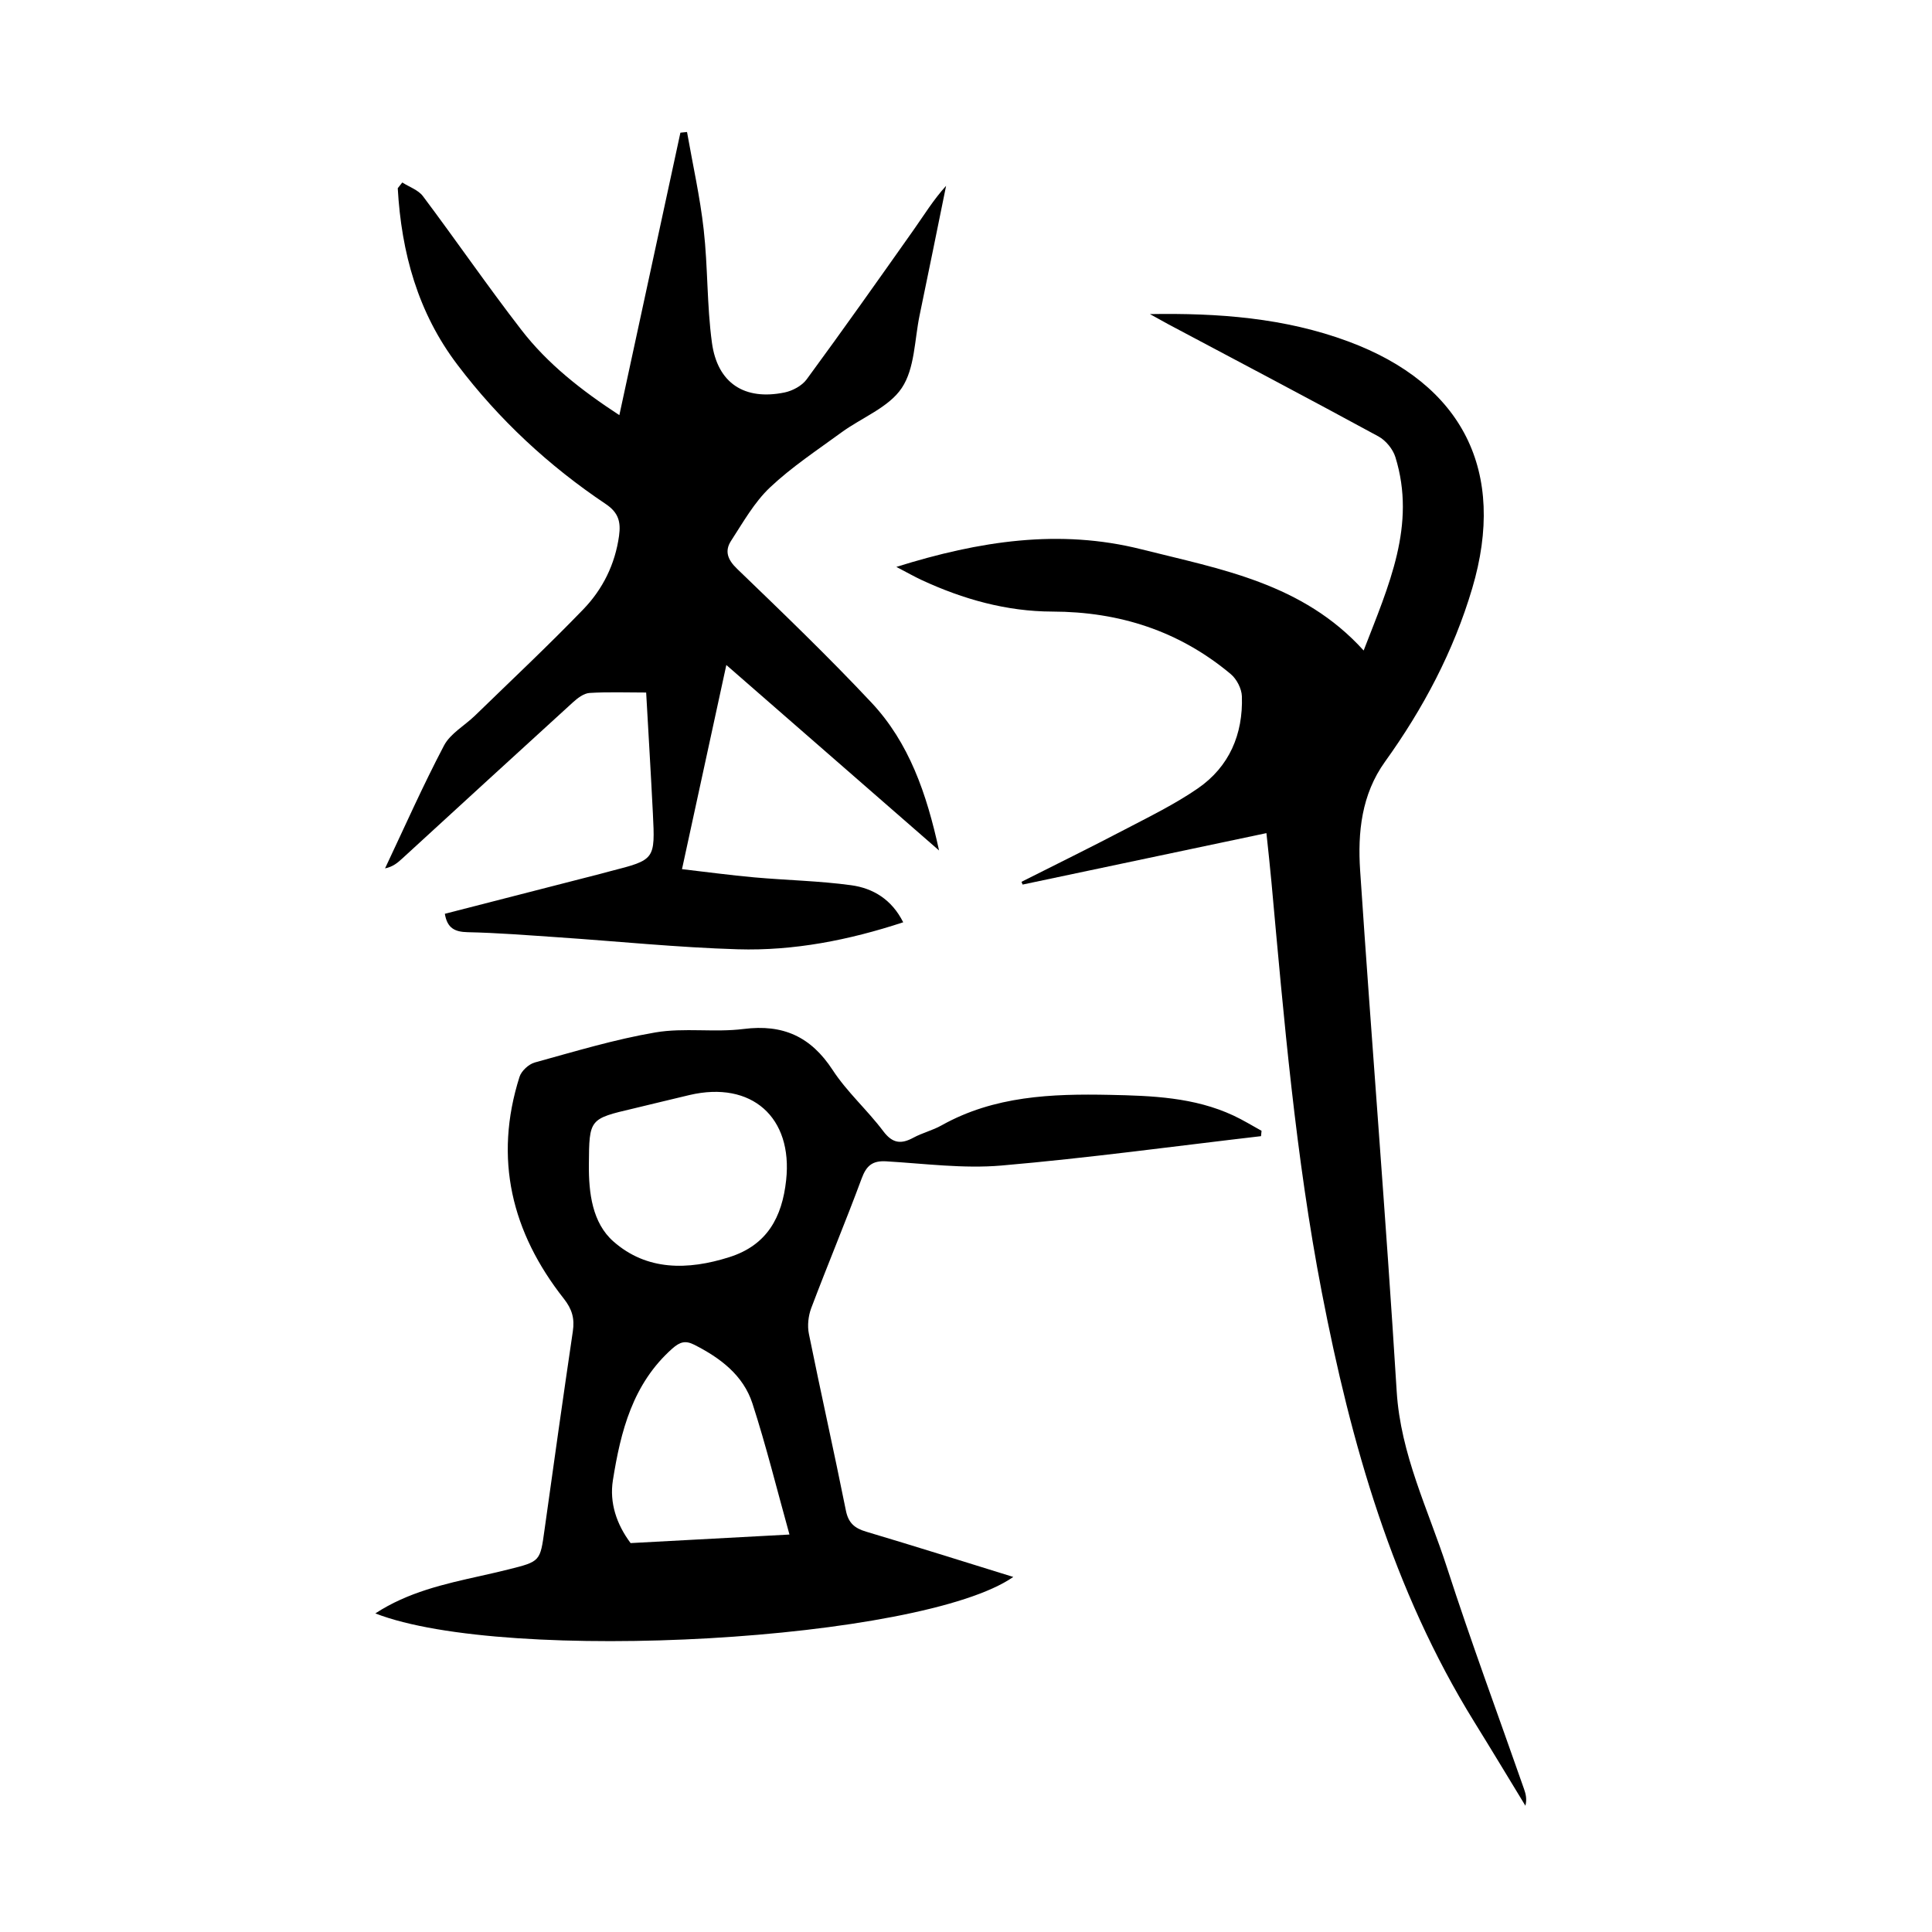
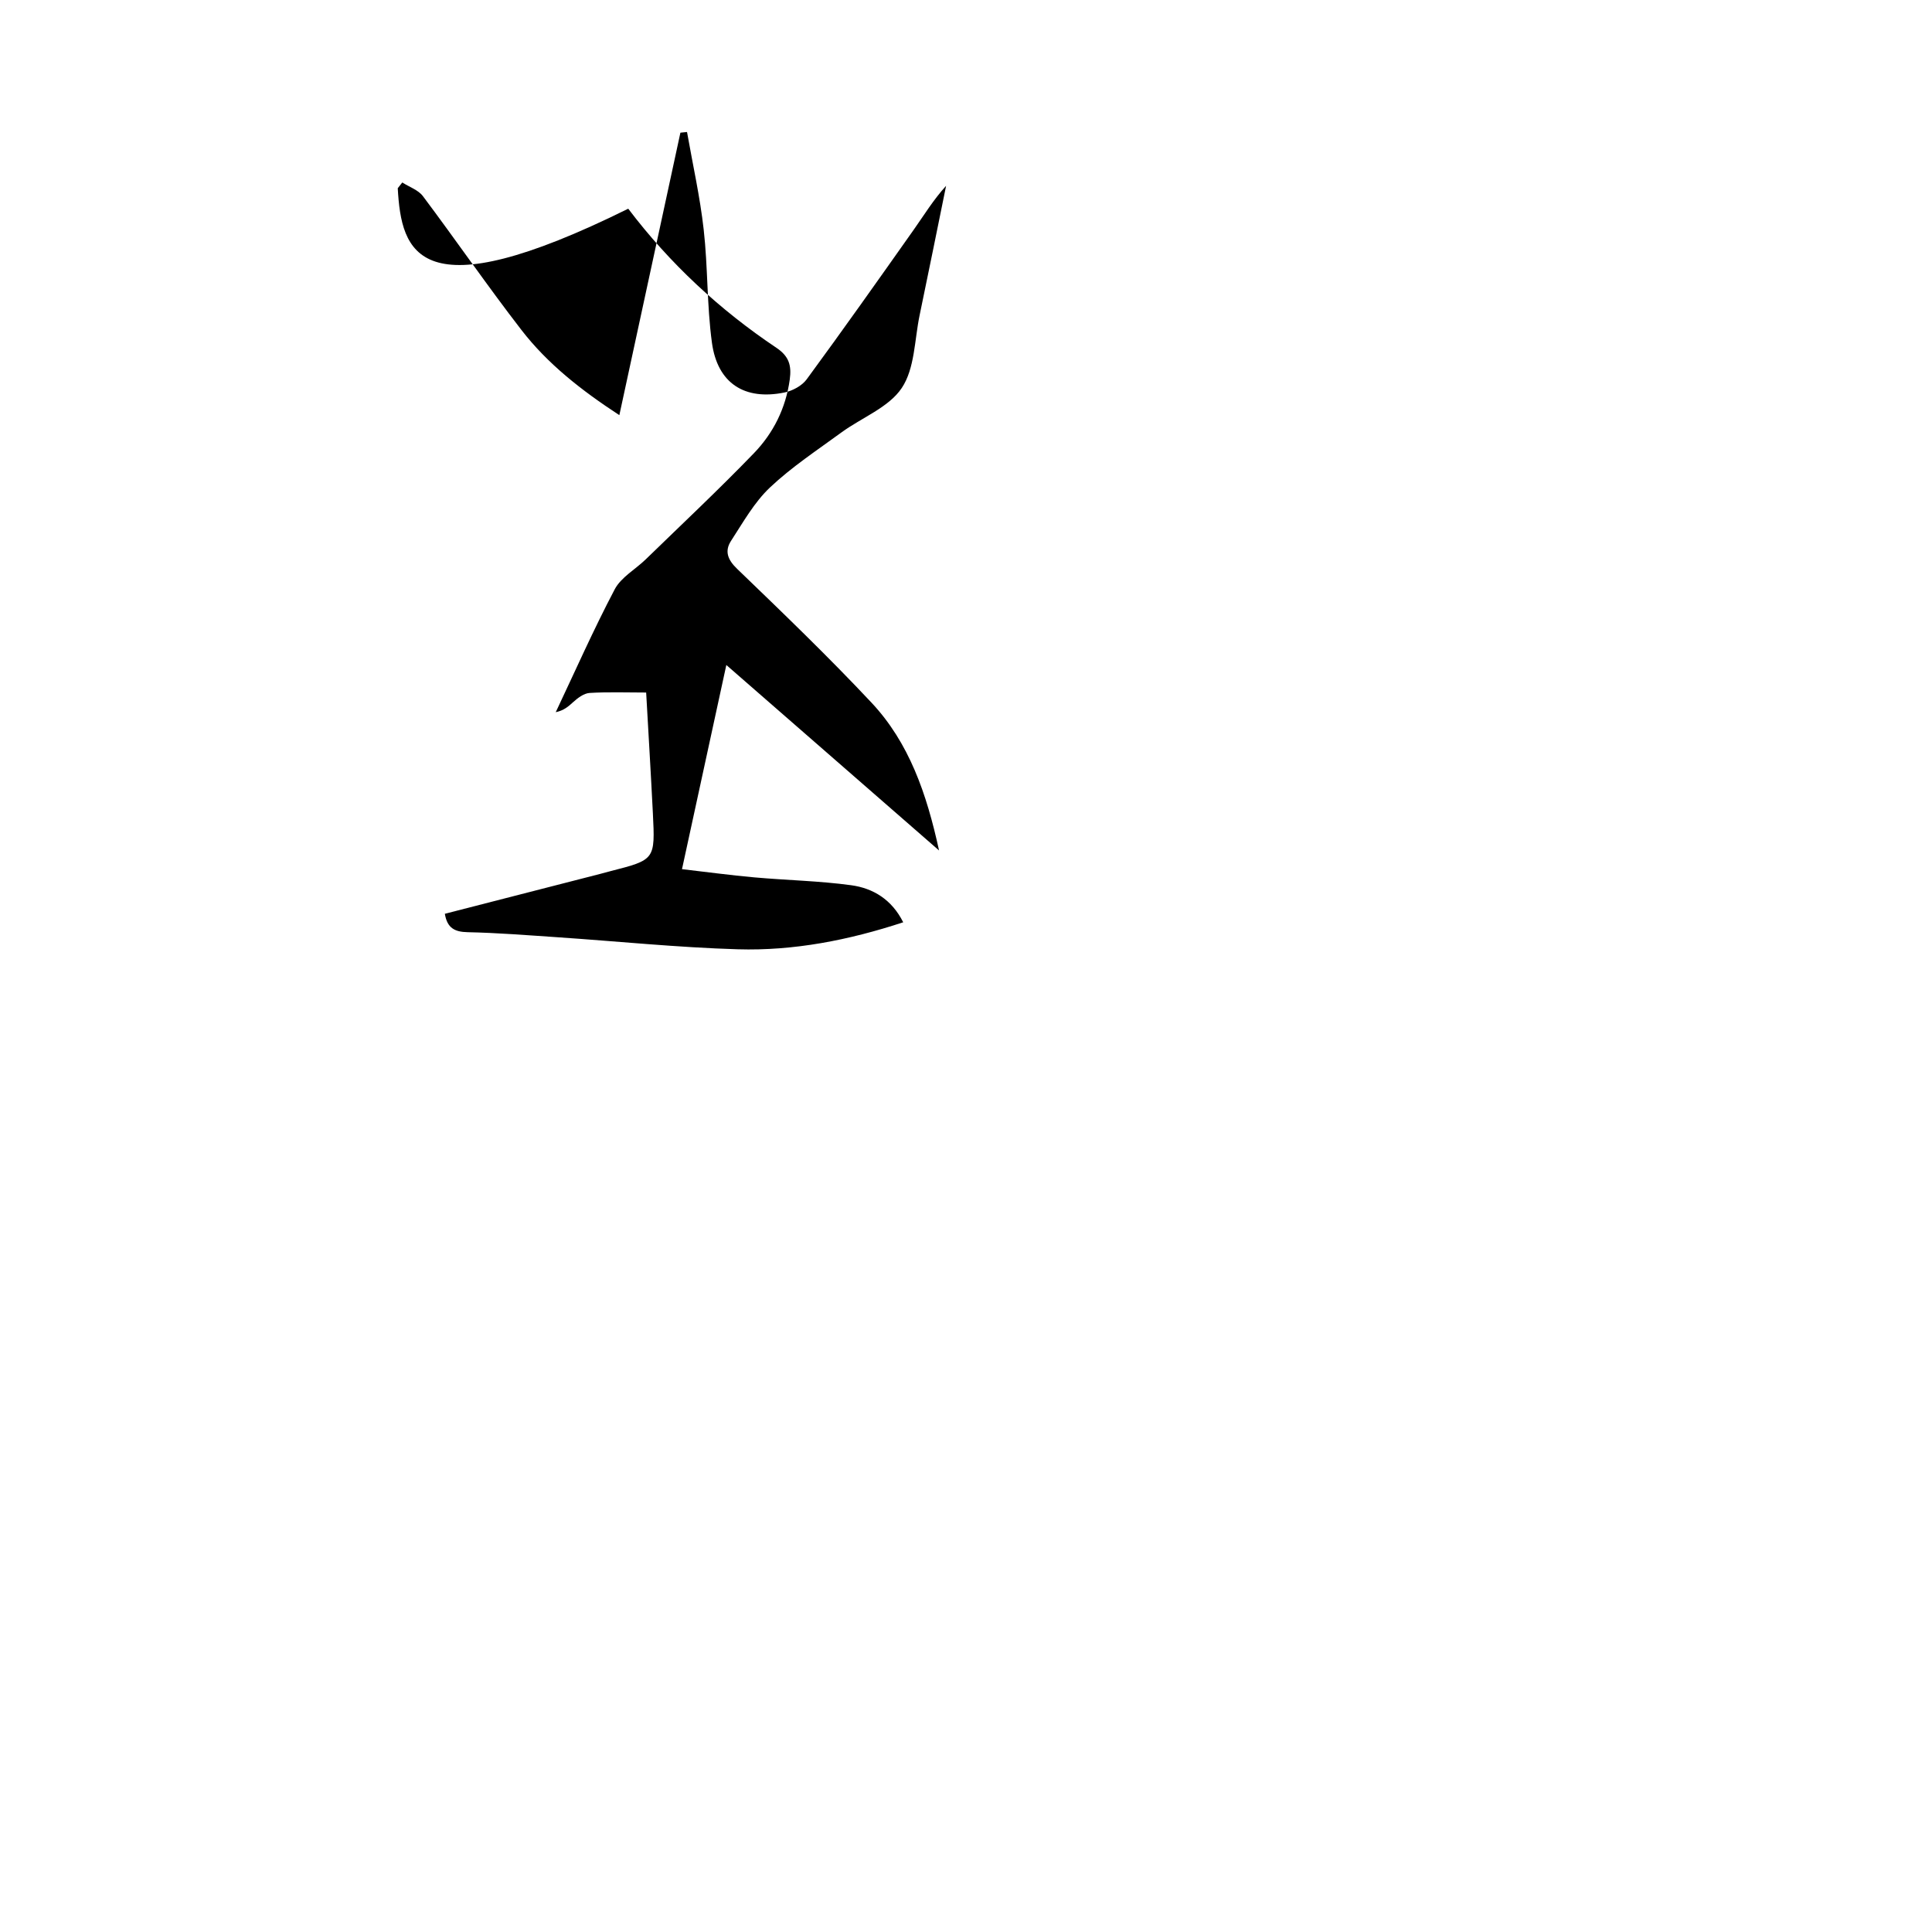
<svg xmlns="http://www.w3.org/2000/svg" version="1.1" id="zdic.net" x="0px" y="0px" viewBox="0 0 400 400" style="enable-background:new 0 0 400 400;" xml:space="preserve">
  <g>
-     <path d="M83.29,37.78c1.44,0.93,3.3,1.54,4.27,2.83c6.88,9.17,13.38,18.63,20.39,27.7c5.44,7.04,12.42,12.51,20.28,17.64   c4.27-19.75,8.46-39.12,12.64-58.48c0.46-0.05,0.91-0.09,1.37-0.14c1.18,6.72,2.69,13.41,3.45,20.18   c0.88,7.79,0.65,15.71,1.71,23.46c1.15,8.39,6.76,11.98,15.02,10.29c1.67-0.34,3.62-1.39,4.6-2.73   c7.51-10.23,14.84-20.6,22.16-30.97c2.14-3.03,4.08-6.21,6.7-9.09c-1.82,8.93-3.62,17.86-5.48,26.78   c-1.07,5.11-0.99,11.04-3.7,15.08c-2.7,4.04-8.28,6.12-12.49,9.2c-5.03,3.68-10.29,7.14-14.79,11.39   c-3.26,3.08-5.57,7.22-8.06,11.05c-1.36,2.1-0.75,3.88,1.25,5.8c9.42,9.08,18.87,18.16,27.82,27.7   c7.78,8.3,11.42,18.81,13.99,30.61c-14.9-12.99-29.21-25.47-44.04-38.4c-3.1,14.27-6.07,27.95-9.18,42.27   c5.19,0.6,10.07,1.26,14.97,1.7c6.69,0.6,13.44,0.72,20.08,1.63c4.51,0.62,8.38,2.94,10.75,7.67c-11.29,3.71-22.64,5.93-34.24,5.59   c-12.45-0.37-24.86-1.65-37.29-2.49c-6.22-0.42-12.44-0.92-18.66-1.05c-2.69-0.06-4.22-0.86-4.71-3.81   c10.69-2.75,21.41-5.5,32.13-8.25c0.72-0.19,1.44-0.39,2.17-0.58c9.22-2.36,9.25-2.37,8.77-12c-0.41-8.2-0.91-16.39-1.39-24.98   c-4.08,0-7.92-0.15-11.73,0.09c-1.18,0.08-2.45,1.05-3.41,1.92c-11.81,10.75-23.56,21.55-35.34,32.34   c-0.95,0.87-1.92,1.72-3.58,2.06c4.02-8.5,7.83-17.12,12.21-25.44c1.32-2.5,4.28-4.12,6.42-6.2c7.51-7.3,15.15-14.47,22.42-22   c4.02-4.17,6.58-9.31,7.4-15.23c0.39-2.88-0.12-4.8-2.76-6.57c-11.79-7.9-22.1-17.47-30.68-28.8C86.52,64.76,83.1,52.3,82.35,38.97   C82.66,38.58,82.98,38.18,83.29,37.78z" />
-     <path d="M261.08,235.23c-17.91,2.08-35.78,4.53-53.73,6.08c-7.88,0.68-15.92-0.4-23.88-0.87c-2.87-0.17-4.1,0.92-5.08,3.57   c-3.33,8.99-7.04,17.84-10.43,26.81c-0.61,1.62-0.83,3.65-0.49,5.33c2.47,12.21,5.21,24.36,7.66,36.58   c0.52,2.61,1.82,3.68,4.21,4.39c10.13,3.02,20.22,6.2,30.45,9.37c-18.99,13.21-104.93,18.12-132.08,7.55   c6.73-4.4,14.24-6.08,21.75-7.75c1.94-0.43,3.89-0.88,5.82-1.36c6.61-1.65,6.55-1.67,7.46-8.22c1.91-13.7,3.84-27.4,5.86-41.08   c0.39-2.63-0.14-4.57-1.88-6.77c-10.78-13.7-14.54-28.96-9.16-45.91c0.39-1.23,1.9-2.62,3.15-2.97c8.28-2.28,16.55-4.79,25-6.23   c5.95-1.01,12.23,0.05,18.24-0.71c8.17-1.04,13.93,1.58,18.44,8.49c2.97,4.56,7.19,8.29,10.48,12.67c1.92,2.55,3.69,2.73,6.25,1.34   c1.85-1,3.98-1.51,5.81-2.54c10.9-6.11,22.81-6.57,34.84-6.32c8.73,0.18,17.47,0.49,25.6,4.28c2,0.93,3.89,2.1,5.82,3.16   C261.17,234.48,261.13,234.86,261.08,235.23z M121.92,241.11c-0.05,5.88,0.71,12.07,5.08,15.92c6.91,6.09,15.41,5.97,23.99,3.25   c7.87-2.49,10.94-8.3,11.77-15.92c1.43-13.04-7.15-20.65-19.99-17.65c-3.87,0.9-7.73,1.88-11.6,2.79   C122,231.65,121.99,231.65,121.92,241.11z M163.45,317.71c-2.63-9.45-4.83-18.39-7.66-27.12c-1.9-5.87-6.67-9.45-12.06-12.18   c-1.82-0.92-2.95-0.6-4.53,0.79c-8.21,7.29-10.7,17.15-12.31,27.29c-0.73,4.61,0.74,9.08,3.67,12.99   C141.33,318.9,152.01,318.33,163.45,317.71z" />
-     <path d="M238.08,65.03c14.13-0.24,27.89,0.77,41.06,5.66c23.73,8.8,32.85,26.89,25.67,51.11c-3.86,13.04-10.14,24.88-18.05,35.89   c-4.88,6.78-5.68,14.66-5.16,22.53c2.4,35.96,5.35,71.88,7.57,107.85c0.81,13.07,6.52,24.46,10.41,36.47   c4.98,15.4,10.62,30.59,15.96,45.87c0.36,1.02,0.62,2.08,0.28,3.45c-3.53-5.79-7.02-11.6-10.59-17.36   c-16.93-27.37-25.51-57.61-31.56-88.92c-5.43-28.12-7.84-56.53-10.43-84.95c-0.29-3.21-0.65-6.42-1.04-10.14   c-16.98,3.58-33.73,7.12-50.48,10.65c-0.08-0.19-0.15-0.38-0.23-0.57c7.08-3.57,14.21-7.07,21.24-10.75   c5.18-2.71,10.48-5.29,15.27-8.59c6.51-4.49,9.38-11.21,9.12-19.06c-0.05-1.59-1.08-3.59-2.32-4.62   c-10.66-8.92-23.04-12.9-36.93-12.93c-9.46-0.02-18.47-2.55-27.05-6.53c-1.52-0.71-2.98-1.54-5.24-2.72   c17.23-5.39,33.77-7.92,50.75-3.64c16.39,4.13,33.36,6.98,46,20.95c5.22-13.51,10.93-25.97,6.57-40.04   c-0.51-1.65-1.98-3.45-3.5-4.28c-14.45-7.86-29-15.51-43.52-23.23C240.63,66.43,239.36,65.72,238.08,65.03z" />
+     <path d="M83.29,37.78c1.44,0.93,3.3,1.54,4.27,2.83c6.88,9.17,13.38,18.63,20.39,27.7c5.44,7.04,12.42,12.51,20.28,17.64   c4.27-19.75,8.46-39.12,12.64-58.48c0.46-0.05,0.91-0.09,1.37-0.14c1.18,6.72,2.69,13.41,3.45,20.18   c0.88,7.79,0.65,15.71,1.71,23.46c1.15,8.39,6.76,11.98,15.02,10.29c1.67-0.34,3.62-1.39,4.6-2.73   c7.51-10.23,14.84-20.6,22.16-30.97c2.14-3.03,4.08-6.21,6.7-9.09c-1.82,8.93-3.62,17.86-5.48,26.78   c-1.07,5.11-0.99,11.04-3.7,15.08c-2.7,4.04-8.28,6.12-12.49,9.2c-5.03,3.68-10.29,7.14-14.79,11.39   c-3.26,3.08-5.57,7.22-8.06,11.05c-1.36,2.1-0.75,3.88,1.25,5.8c9.42,9.08,18.87,18.16,27.82,27.7   c7.78,8.3,11.42,18.81,13.99,30.61c-14.9-12.99-29.21-25.47-44.04-38.4c-3.1,14.27-6.07,27.95-9.18,42.27   c5.19,0.6,10.07,1.26,14.97,1.7c6.69,0.6,13.44,0.72,20.08,1.63c4.51,0.62,8.38,2.94,10.75,7.67c-11.29,3.71-22.64,5.93-34.24,5.59   c-12.45-0.37-24.86-1.65-37.29-2.49c-6.22-0.42-12.44-0.92-18.66-1.05c-2.69-0.06-4.22-0.86-4.71-3.81   c10.69-2.75,21.41-5.5,32.13-8.25c0.72-0.19,1.44-0.39,2.17-0.58c9.22-2.36,9.25-2.37,8.77-12c-0.41-8.2-0.91-16.39-1.39-24.98   c-4.08,0-7.92-0.15-11.73,0.09c-1.18,0.08-2.45,1.05-3.41,1.92c-0.95,0.87-1.92,1.72-3.58,2.06c4.02-8.5,7.83-17.12,12.21-25.44c1.32-2.5,4.28-4.12,6.42-6.2c7.51-7.3,15.15-14.47,22.42-22   c4.02-4.17,6.58-9.31,7.4-15.23c0.39-2.88-0.12-4.8-2.76-6.57c-11.79-7.9-22.1-17.47-30.68-28.8C86.52,64.76,83.1,52.3,82.35,38.97   C82.66,38.58,82.98,38.18,83.29,37.78z" />
  </g>
</svg>